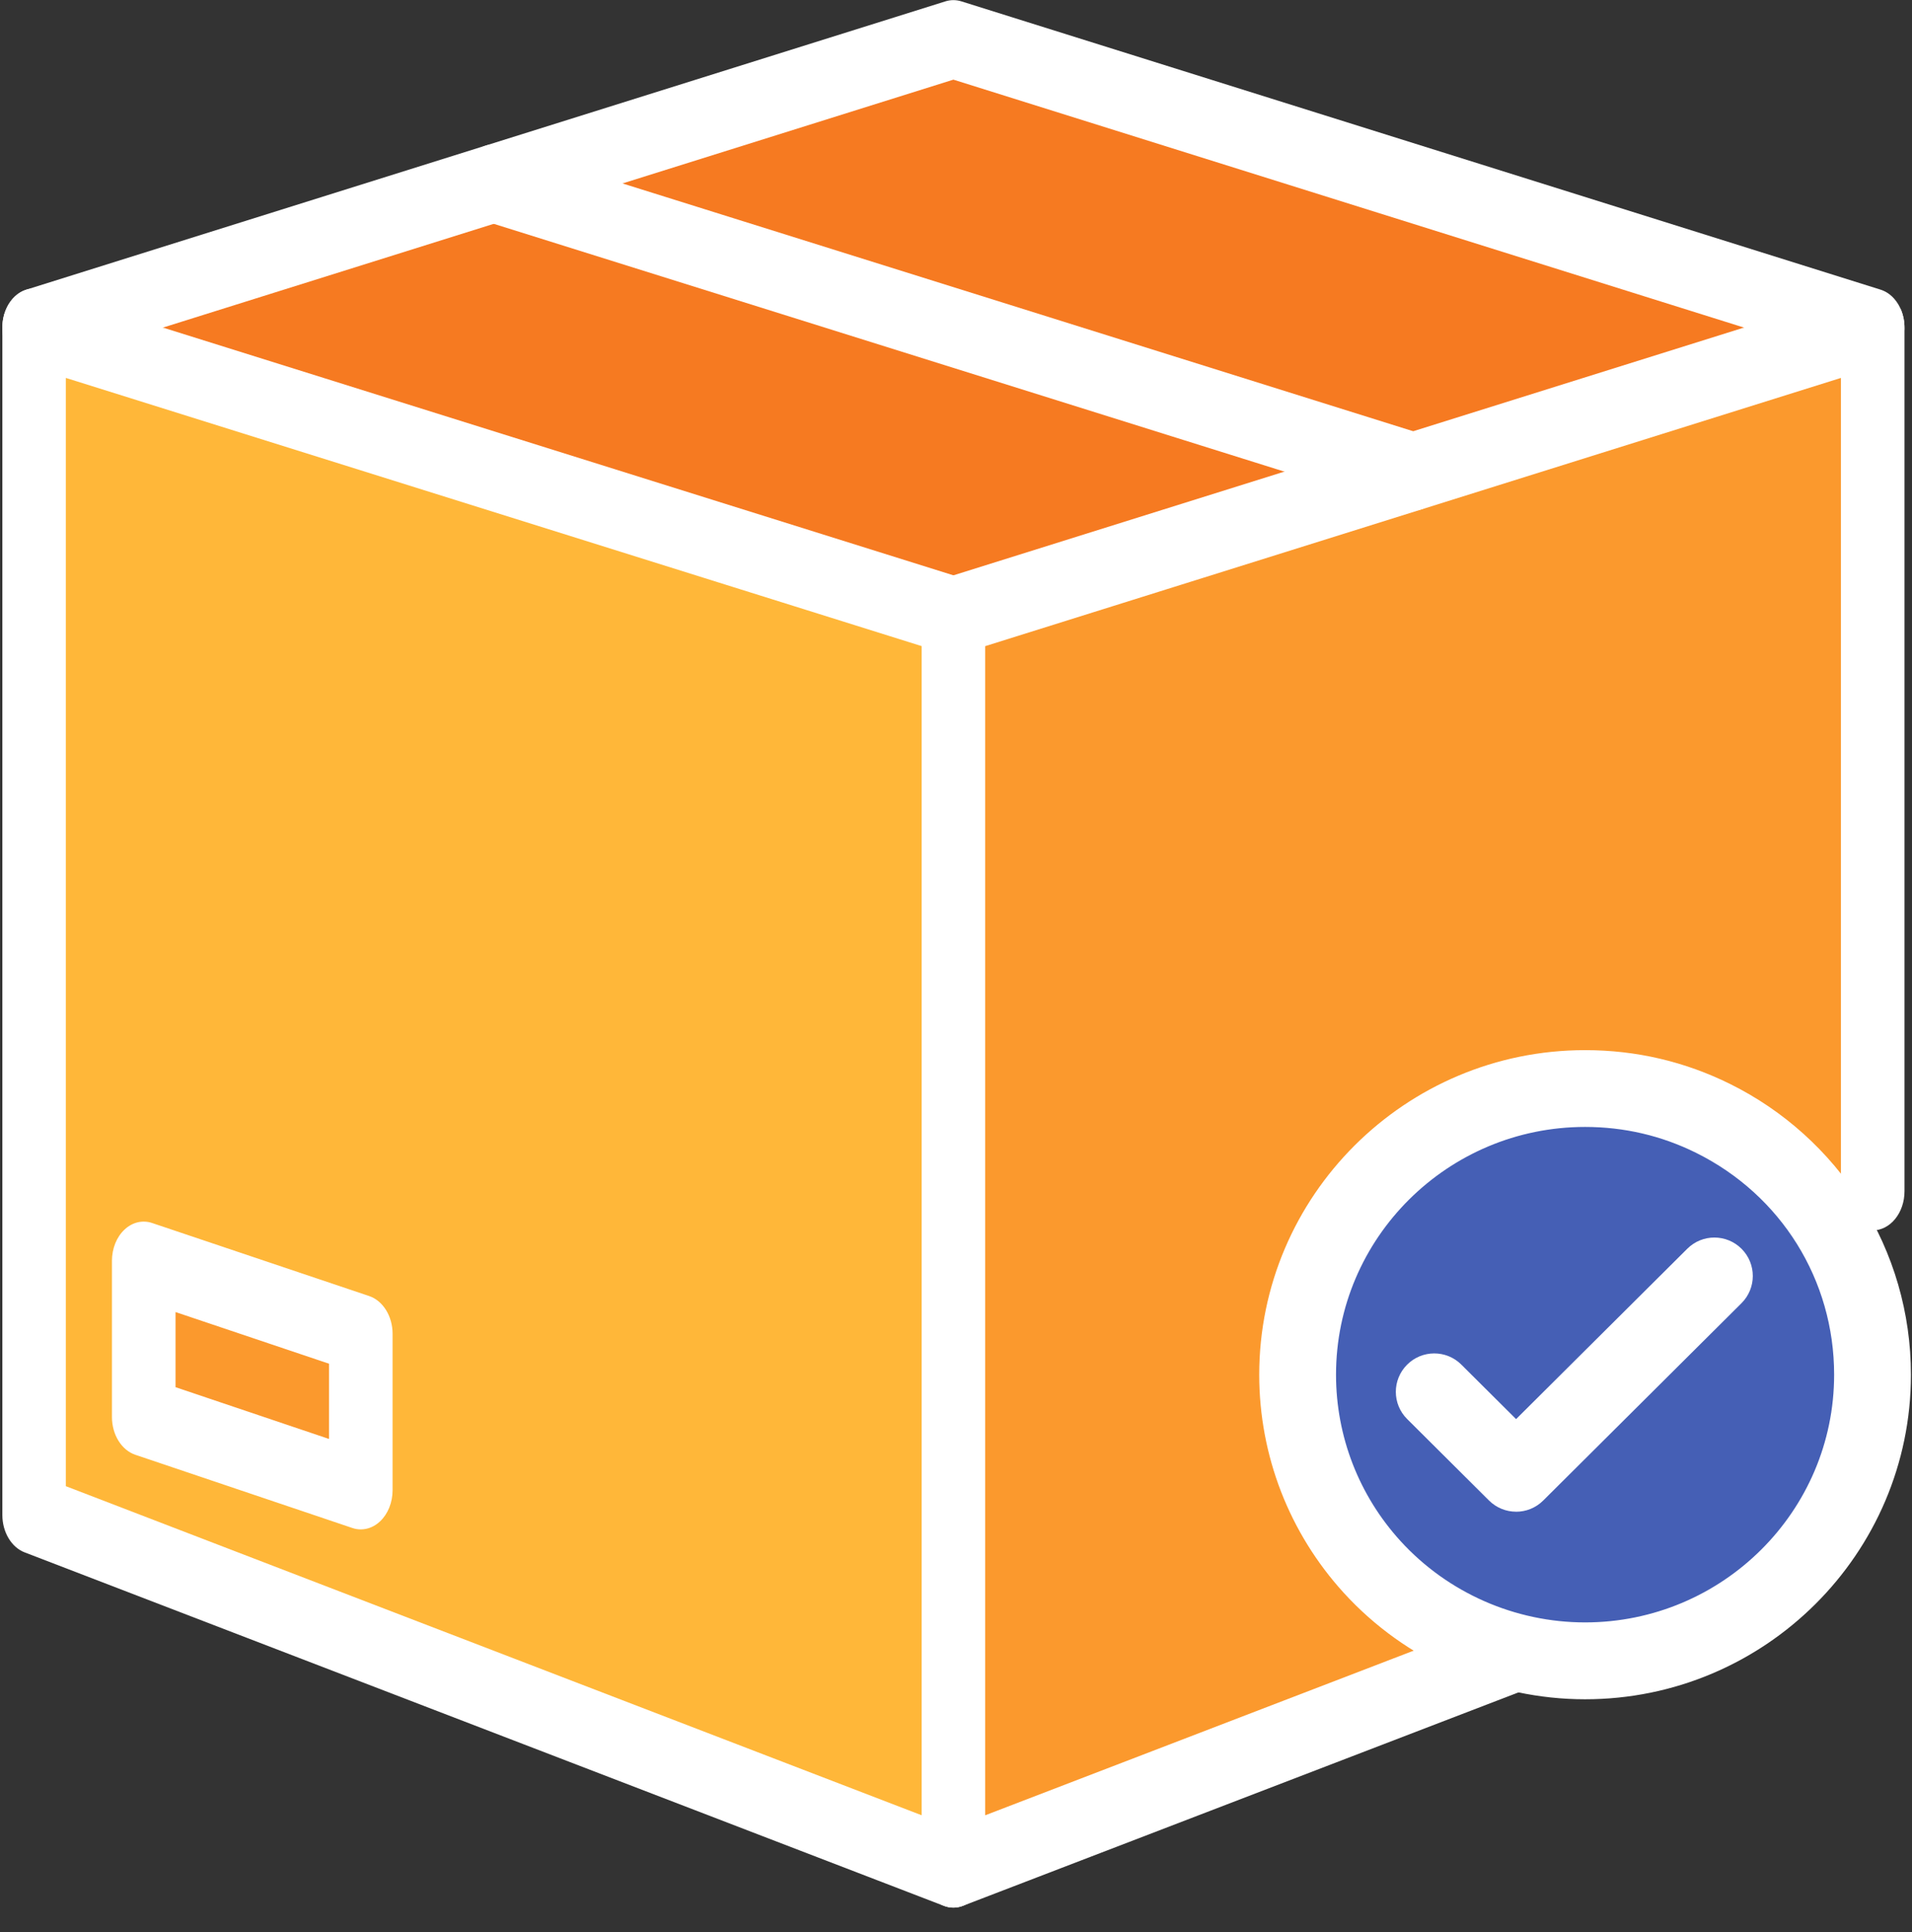
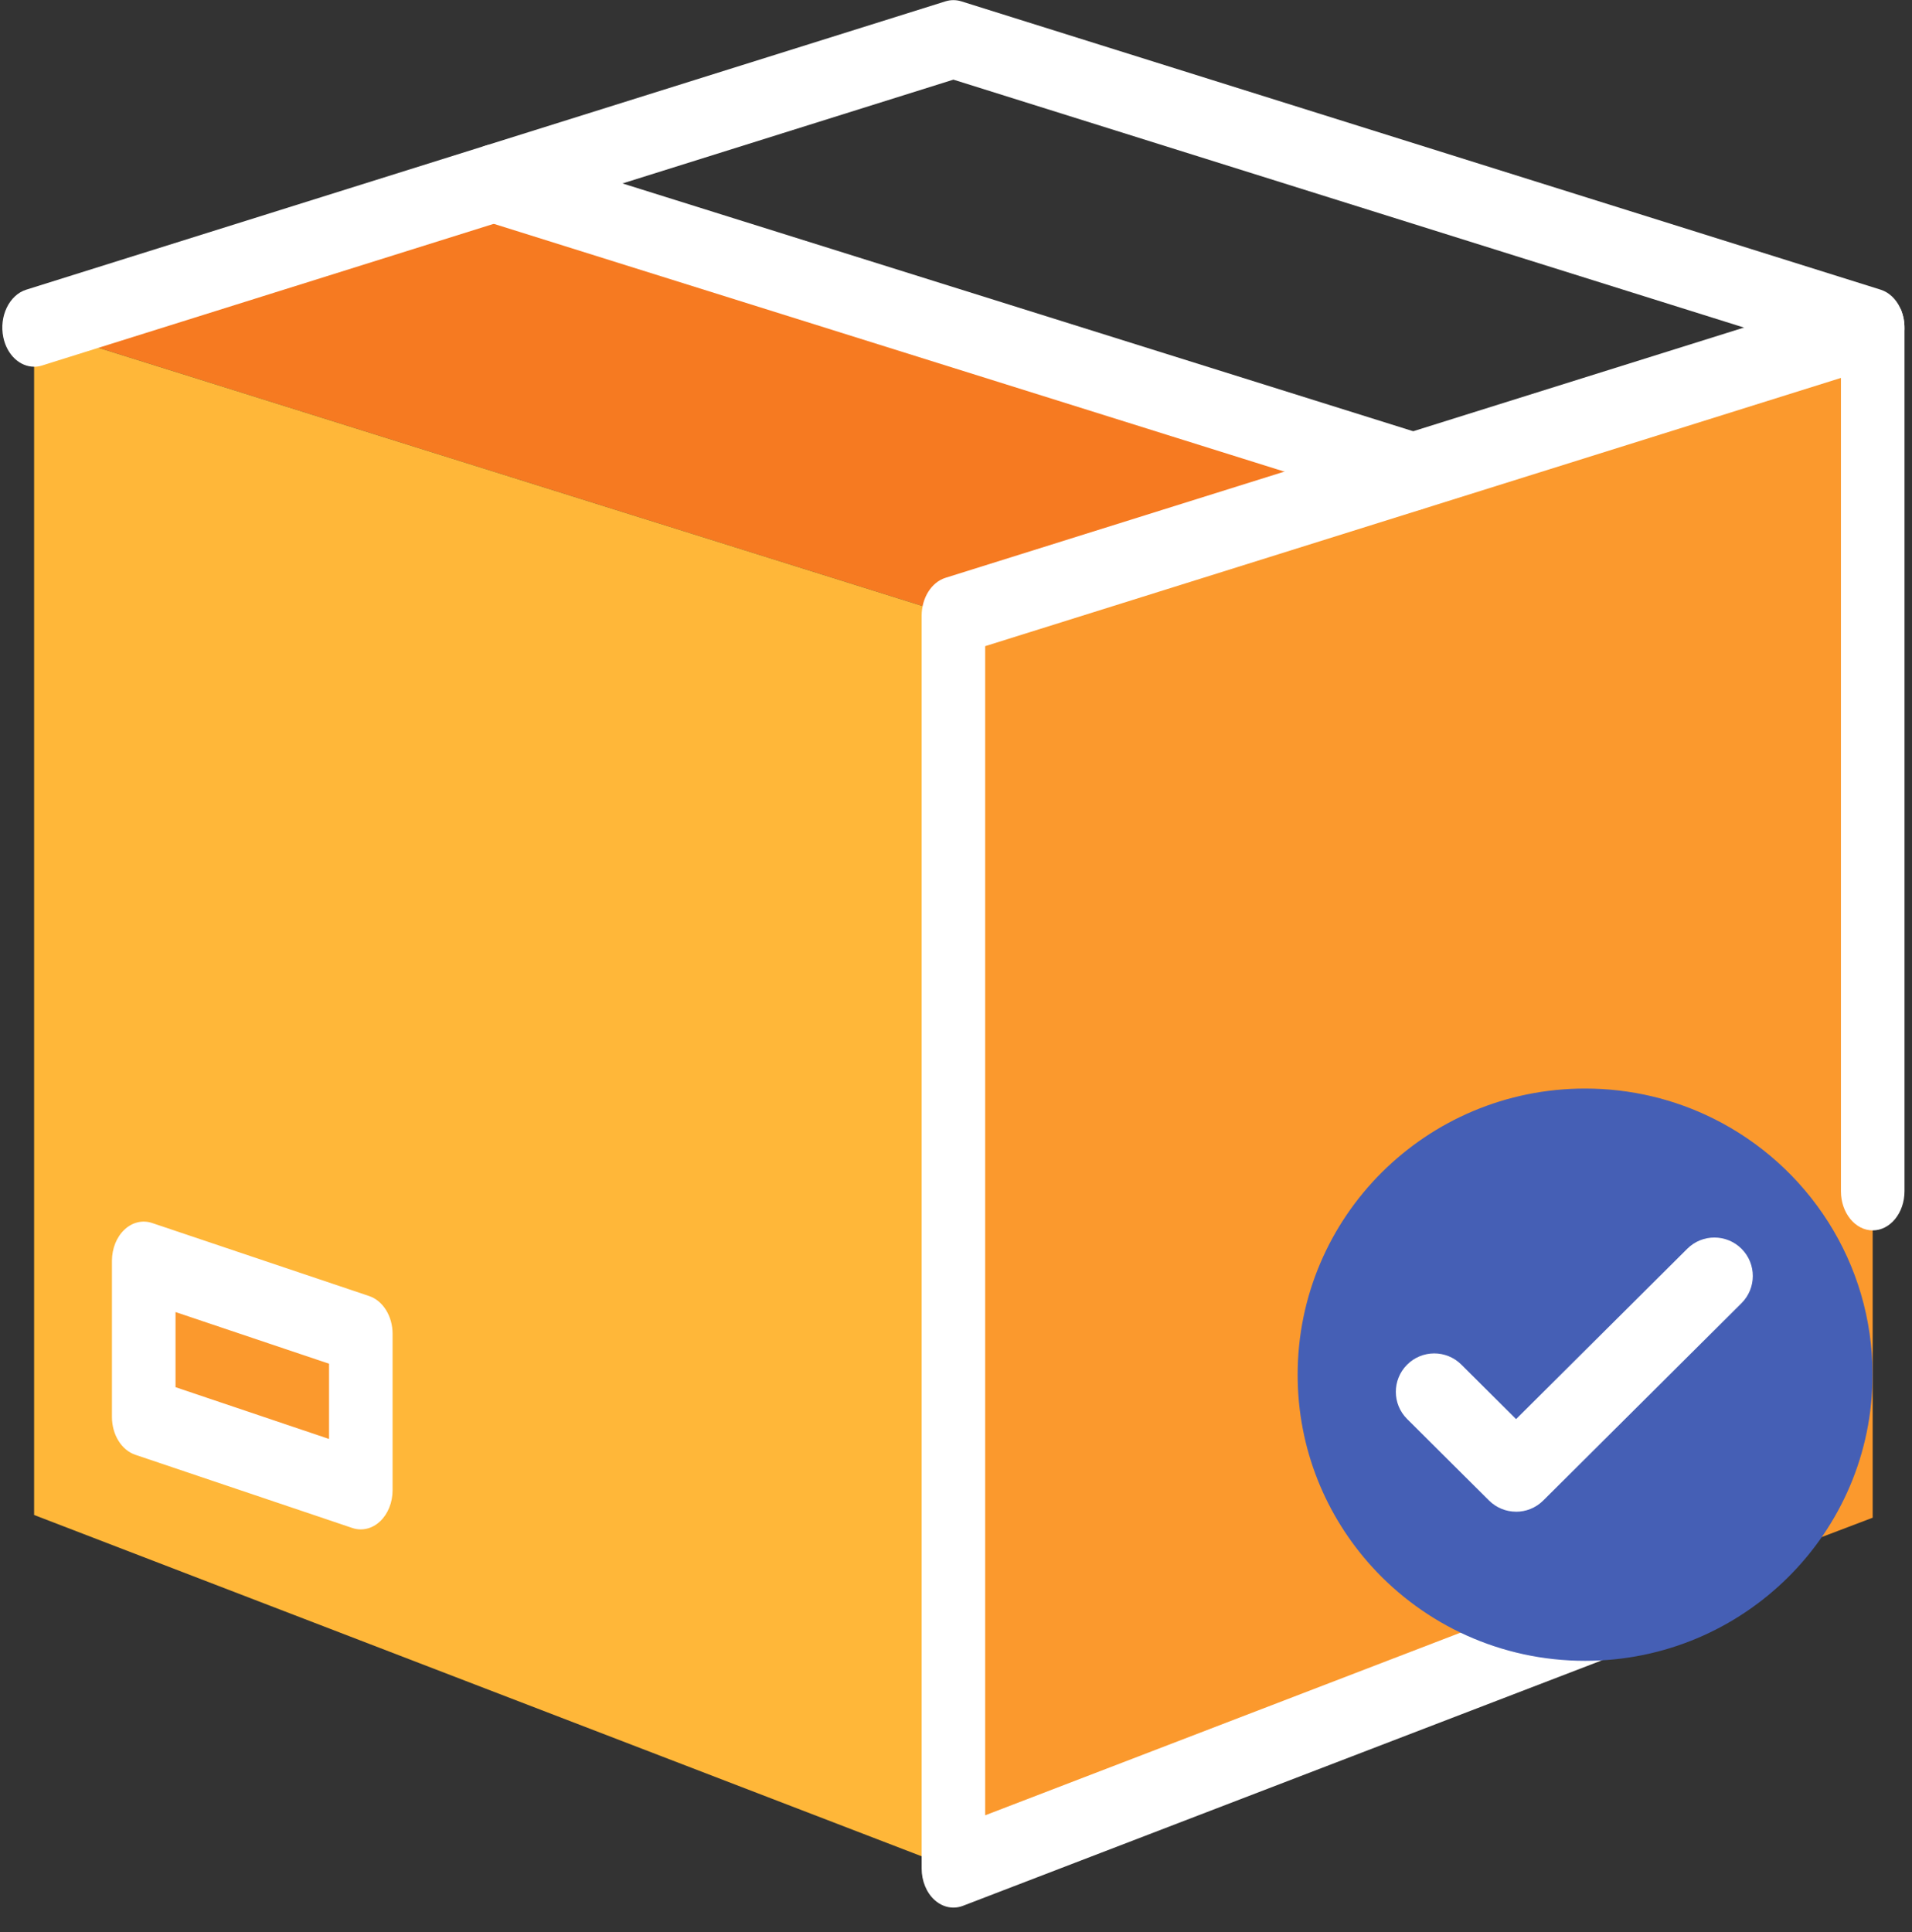
<svg xmlns="http://www.w3.org/2000/svg" id="Layer_1" data-name="Layer 1" width="550.98" height="556.75" viewBox="0 0 550.98 556.75">
  <rect x="0" y="0" width="550.98" height="556.75" fill="#333333" stroke="none" />
  <defs>
    <style>
      .cls-1 {
        fill: #f67a21;
      }

      .cls-1, .cls-2, .cls-3, .cls-4, .cls-5, .cls-6 {
        stroke-width: 0px;
      }

      .cls-7 {
        clip-path: url(#clippath-2);
      }

      .cls-2 {
        fill: #ffb739;
      }

      .cls-3 {
        fill: none;
      }

      .cls-8 {
        clip-path: url(#clippath-1);
      }

      .cls-4 {
        fill: #fff;
      }

      .cls-9 {
        clip-path: url(#clippath);
      }

      .cls-10 {
        clip-path: url(#clippath-3);
      }

      .cls-5 {
        fill: #fb992d;
      }

      .cls-6 {
        fill: #455fb5;
      }
    </style>
    <clipPath id="clippath">
      <rect class="cls-3" width="549.67" height="106.53" />
    </clipPath>
    <clipPath id="clippath-1">
-       <rect class="cls-3" y="81.98" width="284.8" height="467.69" />
-     </clipPath>
+       </clipPath>
    <clipPath id="clippath-2">
      <polygon class="cls-3" points="264.87 81.98 549.67 89.06 549.67 556.75 264.87 549.67 264.87 81.98" />
    </clipPath>
    <clipPath id="clippath-3">
-       <rect class="cls-3" x="361.25" y="301.71" width="189.73" height="189.3" />
-     </clipPath>
+       </clipPath>
  </defs>
  <g>
    <path class="cls-5" d="M103.97,384.35v45.07l-62.56-21.1v-45.02l62.56,21.04Z" />
-     <path class="cls-1" d="M539.65,94.4l-132.45,41.51v-.03S142.28,52.85,142.28,52.85L274.74,11.32l264.91,83.08Z" />
    <path class="cls-1" d="M407.19,135.88v.03s-132.45,41.51-132.45,41.51L9.83,94.4l132.45-41.55,264.91,83.03Z" />
    <path class="cls-2" d="M274.74,177.42v360.99L9.83,436.55V94.4l264.91,83.02ZM103.97,429.42v-45.07l-62.56-21.04v45.02l62.56,21.1Z" />
    <polygon class="cls-5" points="539.65 94.4 539.65 437.33 381.86 497.25 381.79 497.28 274.74 538.4 274.74 177.42 407.2 135.91 539.65 94.4" />
    <g class="cls-9">
      <path class="cls-4" d="M9.82,105.67c-4.09,0-7.82-3.39-8.87-8.49-1.25-6.03,1.71-12.18,6.62-13.71L272.48.38c1.48-.46,3.04-.46,4.52,0l264.91,83.08c4.91,1.53,7.87,7.68,6.62,13.71-1.25,6.03-6.24,9.68-11.14,8.14L274.74,22.95,12.09,105.33c-.76.24-1.52.35-2.26.35Z" />
    </g>
    <g class="cls-8">
-       <path class="cls-4" d="M274.74,549.69c-.91,0-1.82-.16-2.74-.51L7.1,447.32c-3.82-1.47-6.42-5.84-6.42-10.77V94.4c0-3.49,1.3-6.77,3.54-8.9,2.23-2.14,5.13-2.88,7.88-2.03l264.91,83.02c4.9,1.54,7.87,7.68,6.62,13.71-1.25,6.03-6.24,9.69-11.14,8.14L18.98,108.9v319.35l258.49,99.39c4.83,1.86,7.52,8.19,6.01,14.13-1.22,4.82-4.84,7.92-8.74,7.92Z" />
-     </g>
+       </g>
    <g class="cls-7">
      <path class="cls-4" d="M274.74,549.68c-1.93,0-3.83-.75-5.42-2.19-2.35-2.12-3.73-5.49-3.73-9.08V177.42c0-5.16,2.84-9.66,6.9-10.93l132.46-41.51,132.45-41.51c2.74-.86,5.65-.11,7.88,2.03,2.23,2.14,3.54,5.42,3.54,8.9v248.86c0,6.23-4.11,11.28-9.16,11.28s-9.16-5.05-9.16-11.28V108.9l-121.04,37.94-125.56,39.35v336.89l171.63-65.94c4.57-1.81,9.56,1.04,11.34,6.62,1.85,5.8-.46,12.34-5.17,14.61-.2.1-.43.2-.63.27l-183.59,70.53c-.89.34-1.81.51-2.73.51Z" />
    </g>
    <path class="cls-4" d="M407.2,147.16c-.75,0-1.51-.11-2.26-.35L140.03,63.79c-4.9-1.54-7.87-7.68-6.62-13.71,1.25-6.03,6.24-9.69,11.14-8.14l264.91,83.02c4.9,1.53,7.87,7.68,6.62,13.71-1.06,5.1-4.78,8.49-8.87,8.49Z" />
    <path class="cls-4" d="M103.97,440.7c-.81,0-1.62-.13-2.42-.4l-62.55-21.1c-3.98-1.34-6.74-5.8-6.74-10.88v-45.02c0-3.52,1.33-6.84,3.6-8.97,2.26-2.14,5.21-2.84,7.97-1.92l62.55,21.05c3.98,1.34,6.75,5.8,6.75,10.88v45.07c0,3.52-1.34,6.84-3.6,8.97-1.61,1.52-3.57,2.32-5.56,2.32ZM50.58,399.72l44.24,14.92v-21.68l-44.24-14.89v21.65Z" />
  </g>
  <g>
    <path class="cls-6" d="M395.43,451.54c-13.35-14.64-21.49-34.08-21.49-55.41,0-45.54,37.09-82.46,82.83-82.46,13.27,0,25.81,3.1,36.93,8.62,27.22,13.51,45.91,41.5,45.91,73.83,0,45.53-37.09,82.45-82.85,82.45-24.31,0-46.19-10.43-61.34-27.04Z" />
    <g class="cls-10">
      <path class="cls-4" d="M456.77,489.65c-26.41,0-51.74-11.17-69.52-30.65-15.72-17.25-24.38-39.57-24.38-62.87,0-51.57,42.13-93.53,93.9-93.53,14.71,0,28.78,3.29,41.85,9.78,15.39,7.64,28.39,19.35,37.58,33.85,9.47,14.92,14.47,32.17,14.47,49.9,0,51.57-42.13,93.52-93.91,93.52ZM456.77,324.73c-39.57,0-71.77,32.02-71.77,71.39,0,17.77,6.61,34.8,18.6,47.95,13.59,14.89,32.97,23.43,53.17,23.43,39.58,0,71.77-32.02,71.77-71.38,0-27.25-15.23-51.74-39.76-63.92-9.98-4.95-20.75-7.47-32.01-7.47Z" />
    </g>
    <path class="cls-4" d="M436.89,435.6c-2.82,0-5.65-1.08-7.81-3.23l-23.58-23.47c-4.34-4.31-4.35-11.32-.03-15.65,4.31-4.33,11.32-4.35,15.65-.03l15.77,15.7,49.33-49.09c4.34-4.32,11.34-4.3,15.66.03,4.31,4.34,4.3,11.34-.04,15.66l-57.13,56.86c-2.16,2.15-4.99,3.23-7.81,3.23Z" />
  </g>
  <rect class="cls-3" y="0" width="549.67" height="549.67" />
</svg>